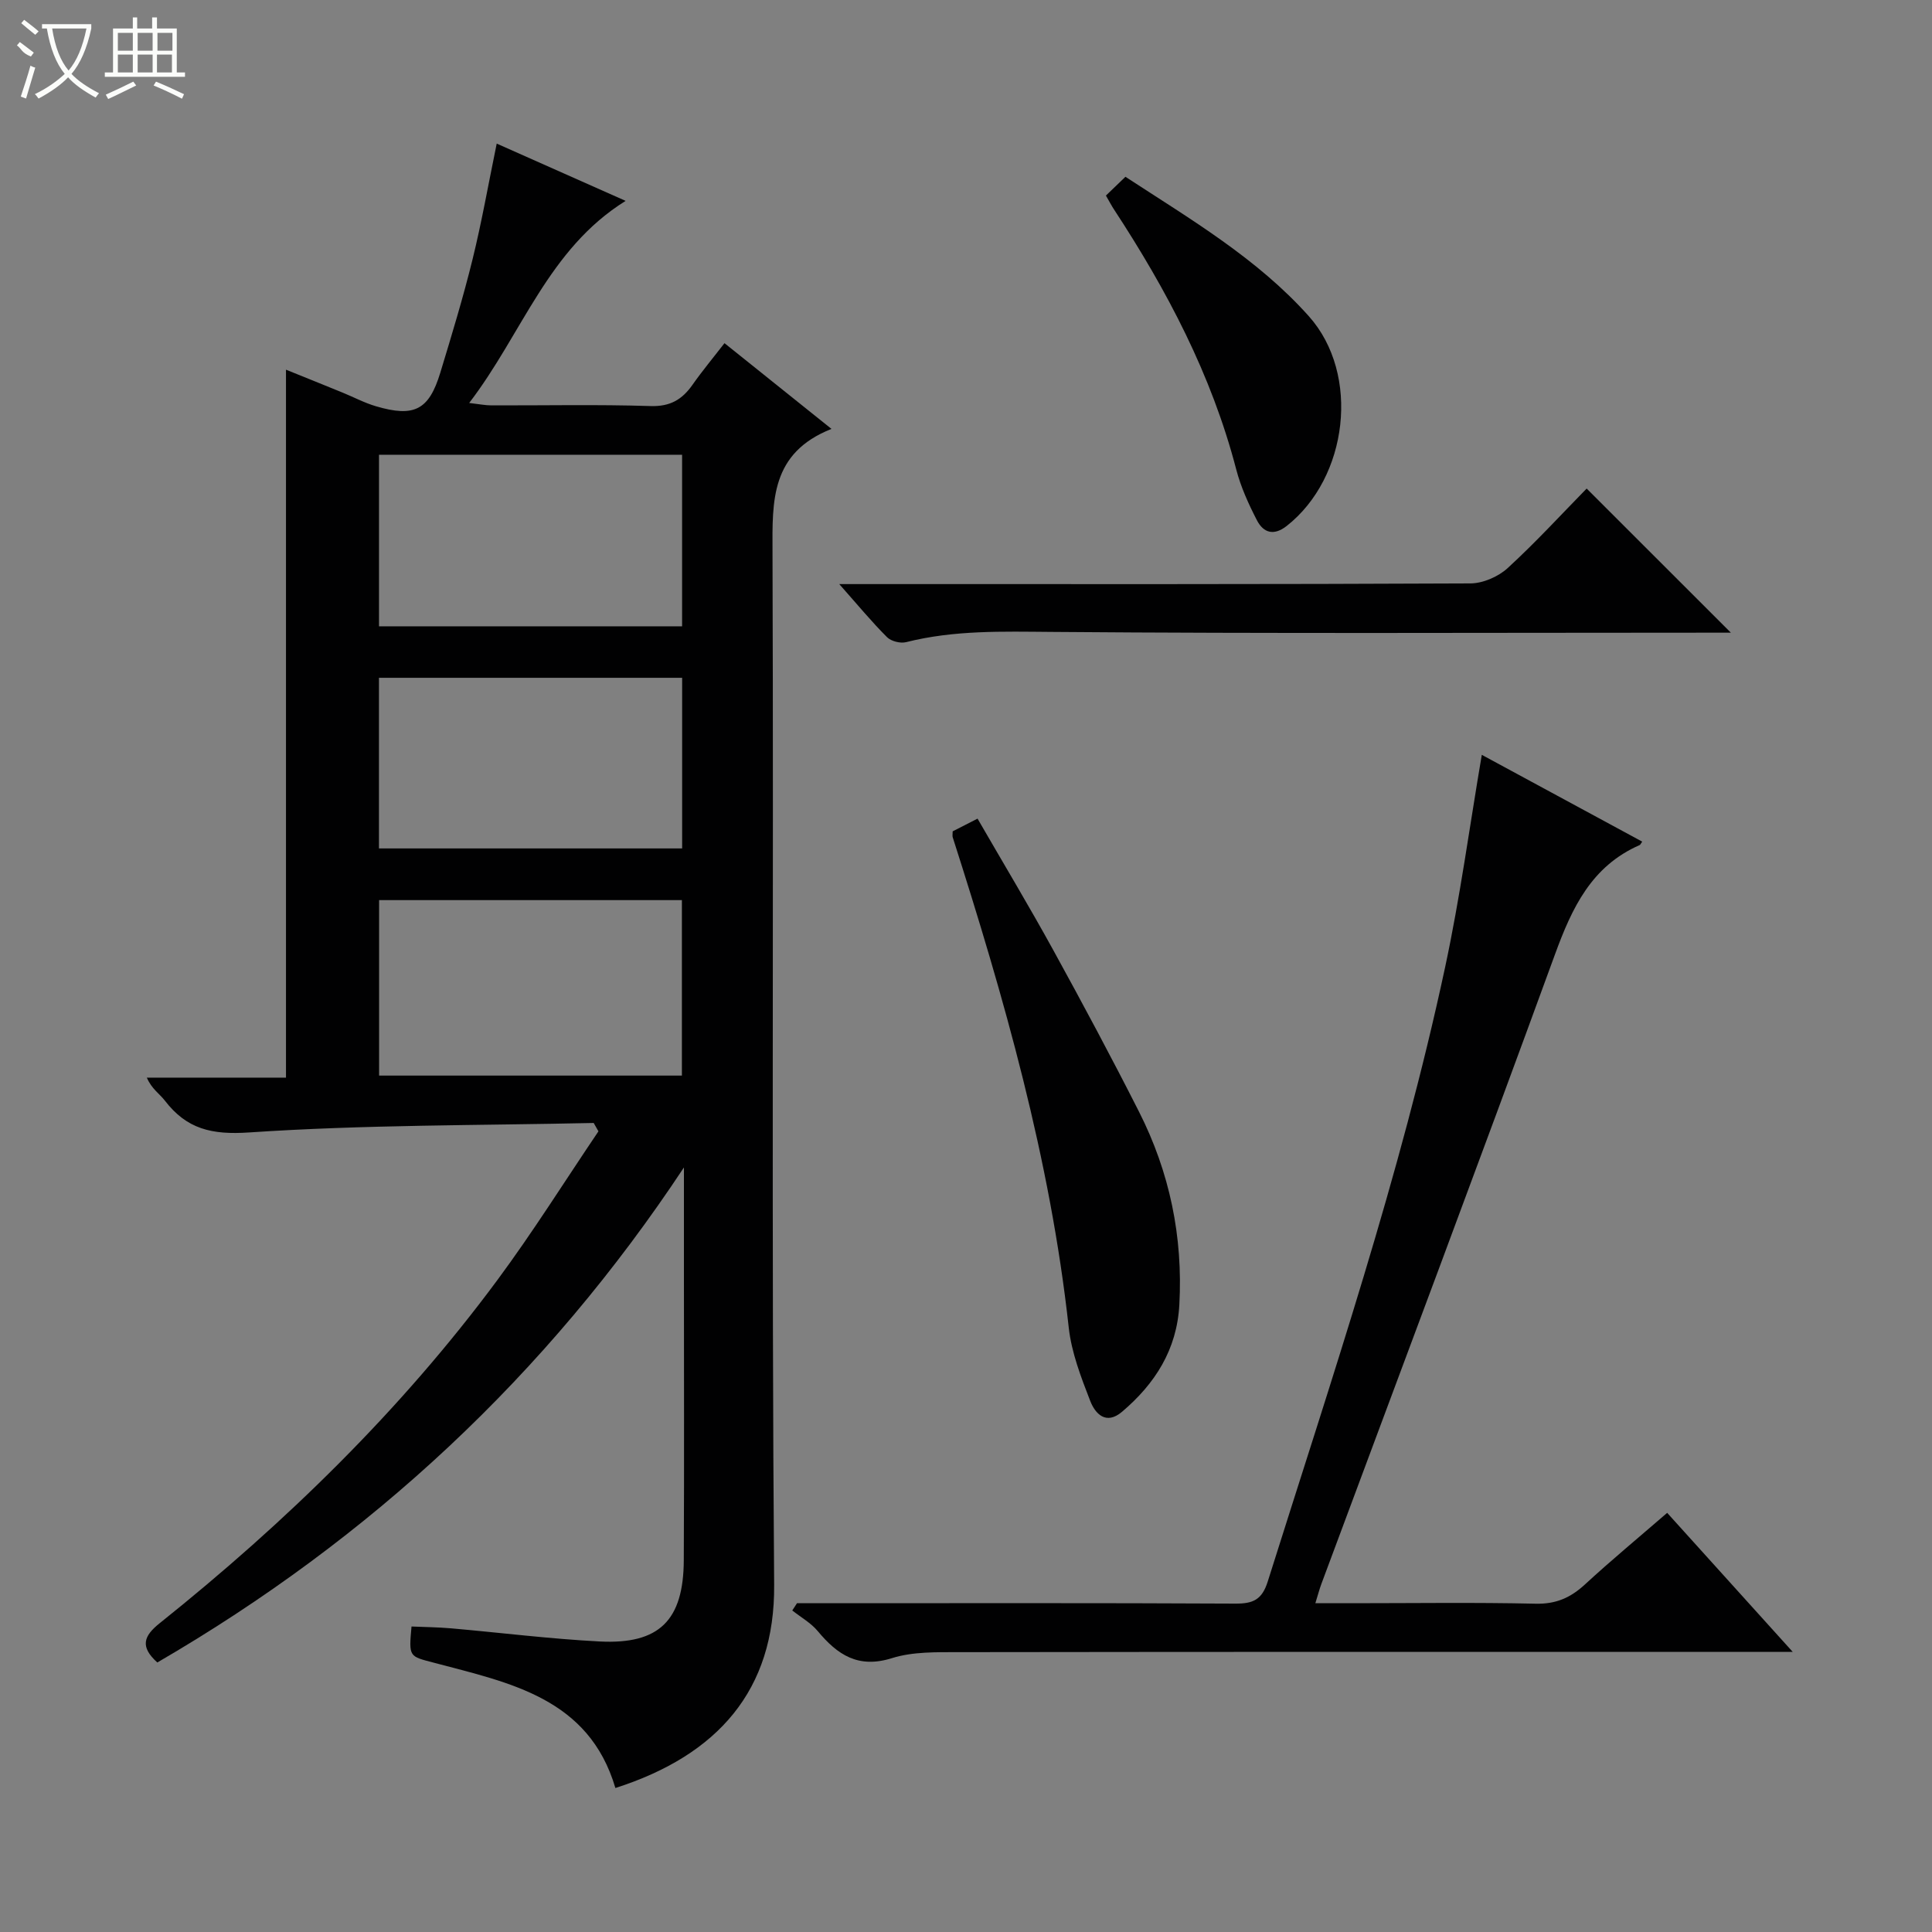
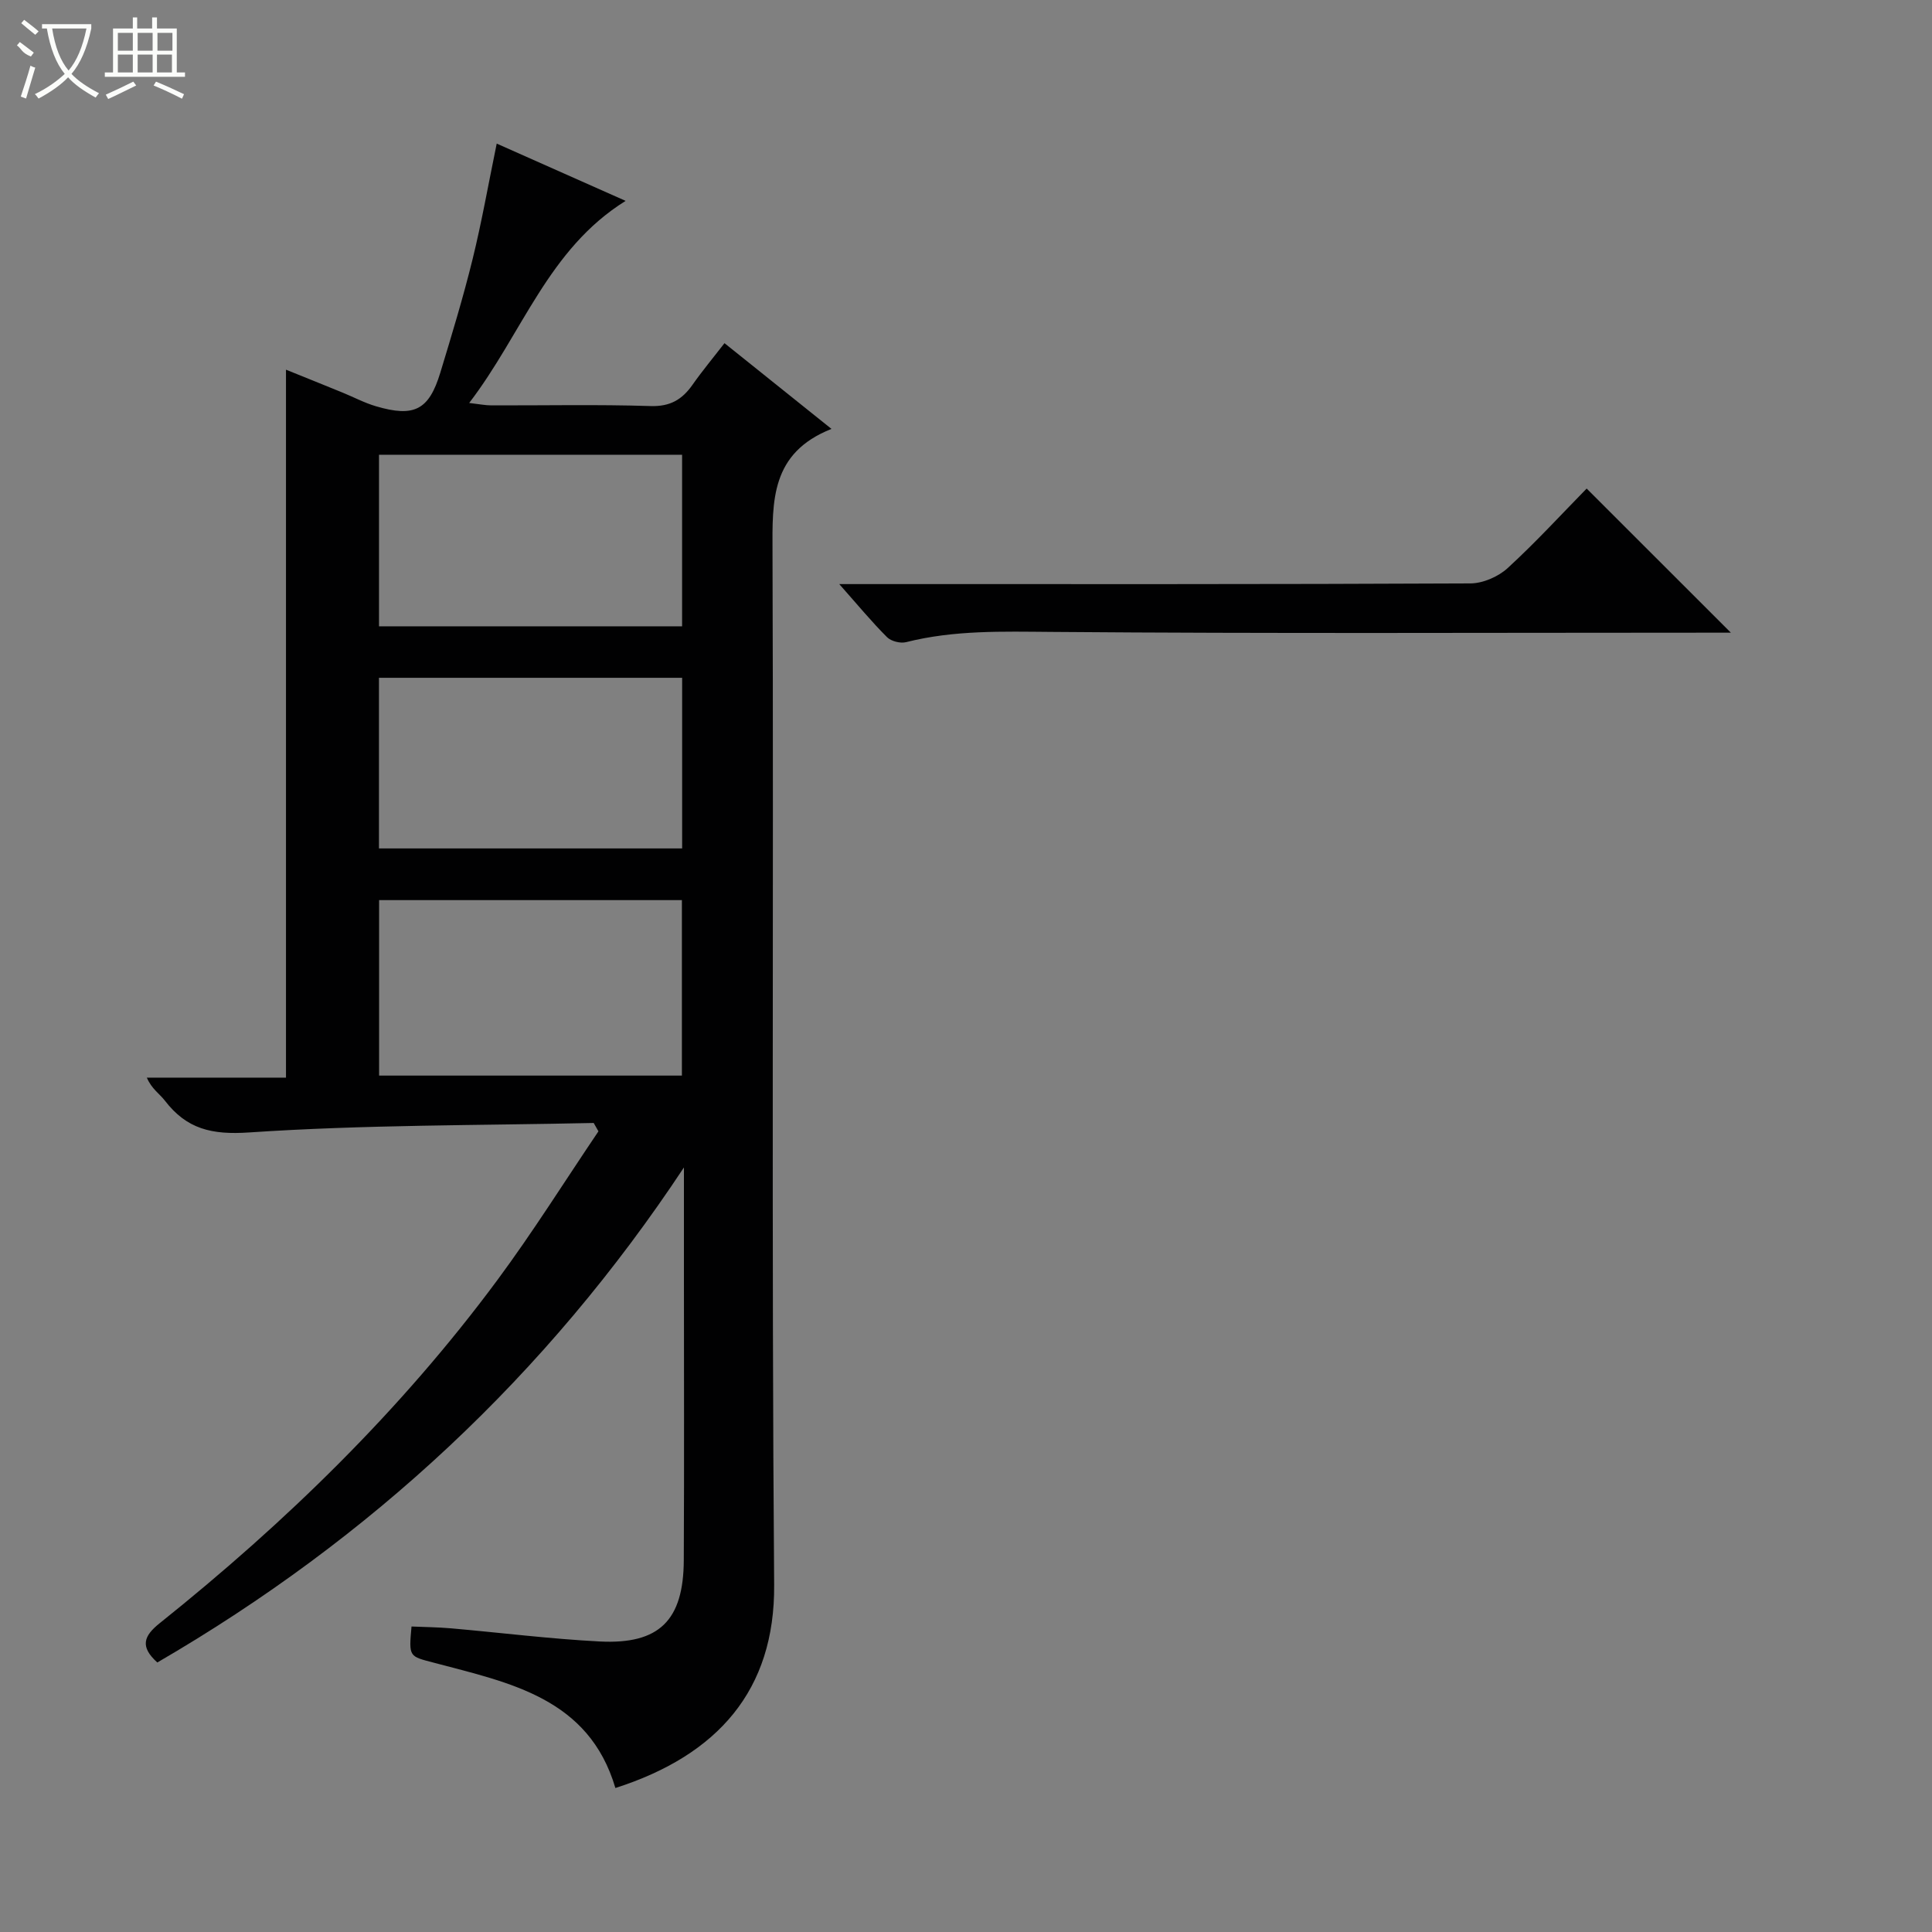
<svg xmlns="http://www.w3.org/2000/svg" enable-background="new 0 0 400 400" viewBox="0 0 400 400">
  <rect x="0" y="0" width="400" height="400" fill="#808080" stroke="none" />
  <g fill="#010102">
    <path d="m122.92 232.5c-23.78.52-47.62.36-71.33 1.96-7.78.53-12.94-.71-17.45-6.58-1.09-1.42-2.74-2.42-3.74-4.77h28.81c0-49.11 0-97.5 0-146.57 3.93 1.59 7.83 3.15 11.71 4.74 2.31.94 4.53 2.13 6.91 2.83 7.94 2.34 10.98.78 13.33-6.95 2.36-7.77 4.73-15.56 6.67-23.44 1.9-7.71 3.27-15.55 5.01-23.99 8.55 3.8 17.39 7.73 26.69 11.86-16.06 9.98-21.38 27.47-32.39 41.84 2.16.25 3.37.5 4.57.5 11 .03 22-.21 32.99.14 4.03.13 6.51-1.33 8.66-4.38 1.98-2.83 4.2-5.49 6.64-8.64 7.31 5.85 14.25 11.42 22.15 17.75-12.61 4.99-12.25 14.9-12.21 25.41.25 71.31-.22 142.63.34 213.93.17 21.77-11.64 35.25-32.87 42.05-5.5-18.64-21.88-21.78-37.49-25.92-5.23-1.38-5.3-1.12-4.72-7.52 2.7.12 5.46.14 8.2.38 10.26.9 20.49 2.19 30.77 2.72 12.33.63 17.34-4.37 17.4-16.82.1-19.83.03-39.65.03-59.48 0-7.28 0-14.56 0-21.84-28.43 42.98-64.87 76.84-109.03 102.49-3.64-3.29-2.83-5.48.5-8.14 26.1-20.88 49.93-44.07 69.87-70.99 7.39-9.98 14-20.54 20.96-30.84-.34-.59-.66-1.16-.98-1.73zm18.26-9.81c0-12.35 0-24.39 0-36.33-21.15 0-41.89 0-62.69 0v36.33zm-62.71-128.54v35.52h62.75c0-11.94 0-23.66 0-35.52-21.02 0-41.65 0-62.75 0zm-.01 81.51h62.77c0-11.92 0-23.64 0-35.33-21.11 0-41.87 0-62.77 0z" />
-     <path d="m165.01 331.93h5.27c28.49 0 56.99-.07 85.48.08 3.69.02 5.53-.8 6.72-4.6 13.26-42.1 27.46-83.94 36.72-127.18 3.09-14.42 5.06-29.09 7.59-43.95 10.81 5.85 21.99 11.9 33.21 17.97-.32.45-.39.65-.52.71-9.98 4.36-14.02 13-17.54 22.64-15.88 43.52-32.2 86.88-48.35 130.3-.4 1.07-.69 2.18-1.26 4.03h7.63c12.66 0 25.33-.19 37.99.1 4.2.1 7.23-1.25 10.2-3.99 5.37-4.95 11.01-9.62 17.02-14.82 8.44 9.34 16.74 18.54 25.99 28.78-2.77 0-4.47 0-6.16 0-55.49 0-110.98-.02-166.47.06-4.64.01-9.53-.12-13.86 1.24-6.98 2.2-11.27-.68-15.36-5.59-1.42-1.71-3.5-2.87-5.28-4.28.33-.5.65-1 .98-1.5z" />
-     <path d="m197.24 172.12c1.49-.76 3.07-1.57 5.15-2.63 5.32 9.21 10.68 18.13 15.69 27.24 6.08 11.06 12.04 22.19 17.74 33.44 6.35 12.53 9.12 25.88 8.35 39.97-.51 9.29-5.01 16.33-11.86 22.15-3.34 2.84-5.57.39-6.59-2.24-1.91-4.92-3.88-10.02-4.45-15.2-3.82-34.84-13.38-68.29-24.02-101.5-.09-.28-.01-.62-.01-1.23z" />
    <path d="m173.76 120.93h6.7c41.32 0 82.63.06 123.95-.14 2.61-.01 5.77-1.38 7.72-3.16 5.87-5.38 11.27-11.28 16.37-16.48 10.17 10.16 19.89 19.87 29.86 29.84-1.51 0-3.09 0-4.68 0-45.31 0-90.63.21-135.94-.16-10.18-.08-20.2-.39-30.14 2.12-1.18.3-3.09-.18-3.94-1.02-3.16-3.15-6.01-6.61-9.9-11z" />
-     <path d="m228.97 40.49c1.33-1.28 2.51-2.42 4.04-3.89 13.47 8.8 27.28 16.9 37.98 28.88 10.72 12.01 8.11 33.43-4.59 43.41-2.68 2.11-4.82 1.42-6.16-1.16-1.74-3.37-3.35-6.91-4.3-10.57-5.09-19.54-14.34-37.08-25.32-53.83-.45-.68-.83-1.41-1.65-2.84z" />
  </g>
  <path d="m6.4 11.7c-2-.8-1.9-1.6-2.9-2.3l.6-.7c.9.7 1.9 1.4 2.9 2.2zm-2.1 8.3c.7-2.1 1.4-4.2 2-6.4.2.1.6.3 1 .4-.7 2.3-1.3 4.4-1.9 6.4zm3-12.8c-1.1-.9-2.1-1.7-2.9-2.4l.6-.7c1 .8 2 1.5 3 2.4zm1.4-1.3v-.9h10.2v.9c-.9 4.2-2.3 7.3-4.1 9.4 1.3 1.4 3.2 2.7 5.7 4-.2.2-.4.5-.7.9-2.5-1.4-4.4-2.7-5.7-4.2-1.4 1.5-3.5 3-6.1 4.4 0 0 0 0-.1-.1-.3-.4-.5-.7-.7-.8 2.7-1.3 4.7-2.8 6.2-4.2-1.8-2.2-3-5.3-3.7-9.4zm9.2 0h-7.1c.6 3.8 1.7 6.7 3.4 8.7 1.7-2 2.9-4.8 3.7-8.7z" fill="#fbfcfa" />
  <path d="m31.6 3.6h.9v2.3h4.1v9.1h1.7v.9h-16.6v-.9h1.7v-9.1h4.1v-2.3h.9v2.3h3.1v-2.3zm-4 13.3.6.8c-1.9.9-3.8 1.9-5.8 2.8-.2-.3-.3-.6-.5-.9 2-.9 3.9-1.8 5.7-2.7zm-3.2-10.1v3.7h3.1v-3.7zm0 4.5v3.7h3.1v-3.7zm4.1-4.5v3.7h3.1v-3.7zm0 4.5v3.7h3.1v-3.7zm9.1 9.1c-2.1-1.1-4.1-2-5.8-2.7l.5-.8c2.2.9 4.1 1.8 5.8 2.6l-.4.9zm-1.9-13.6h-3.1v3.7h3.1zm-3.2 4.5v3.7h3.1v-3.7z" fill="#fbfcfa" />
</svg>